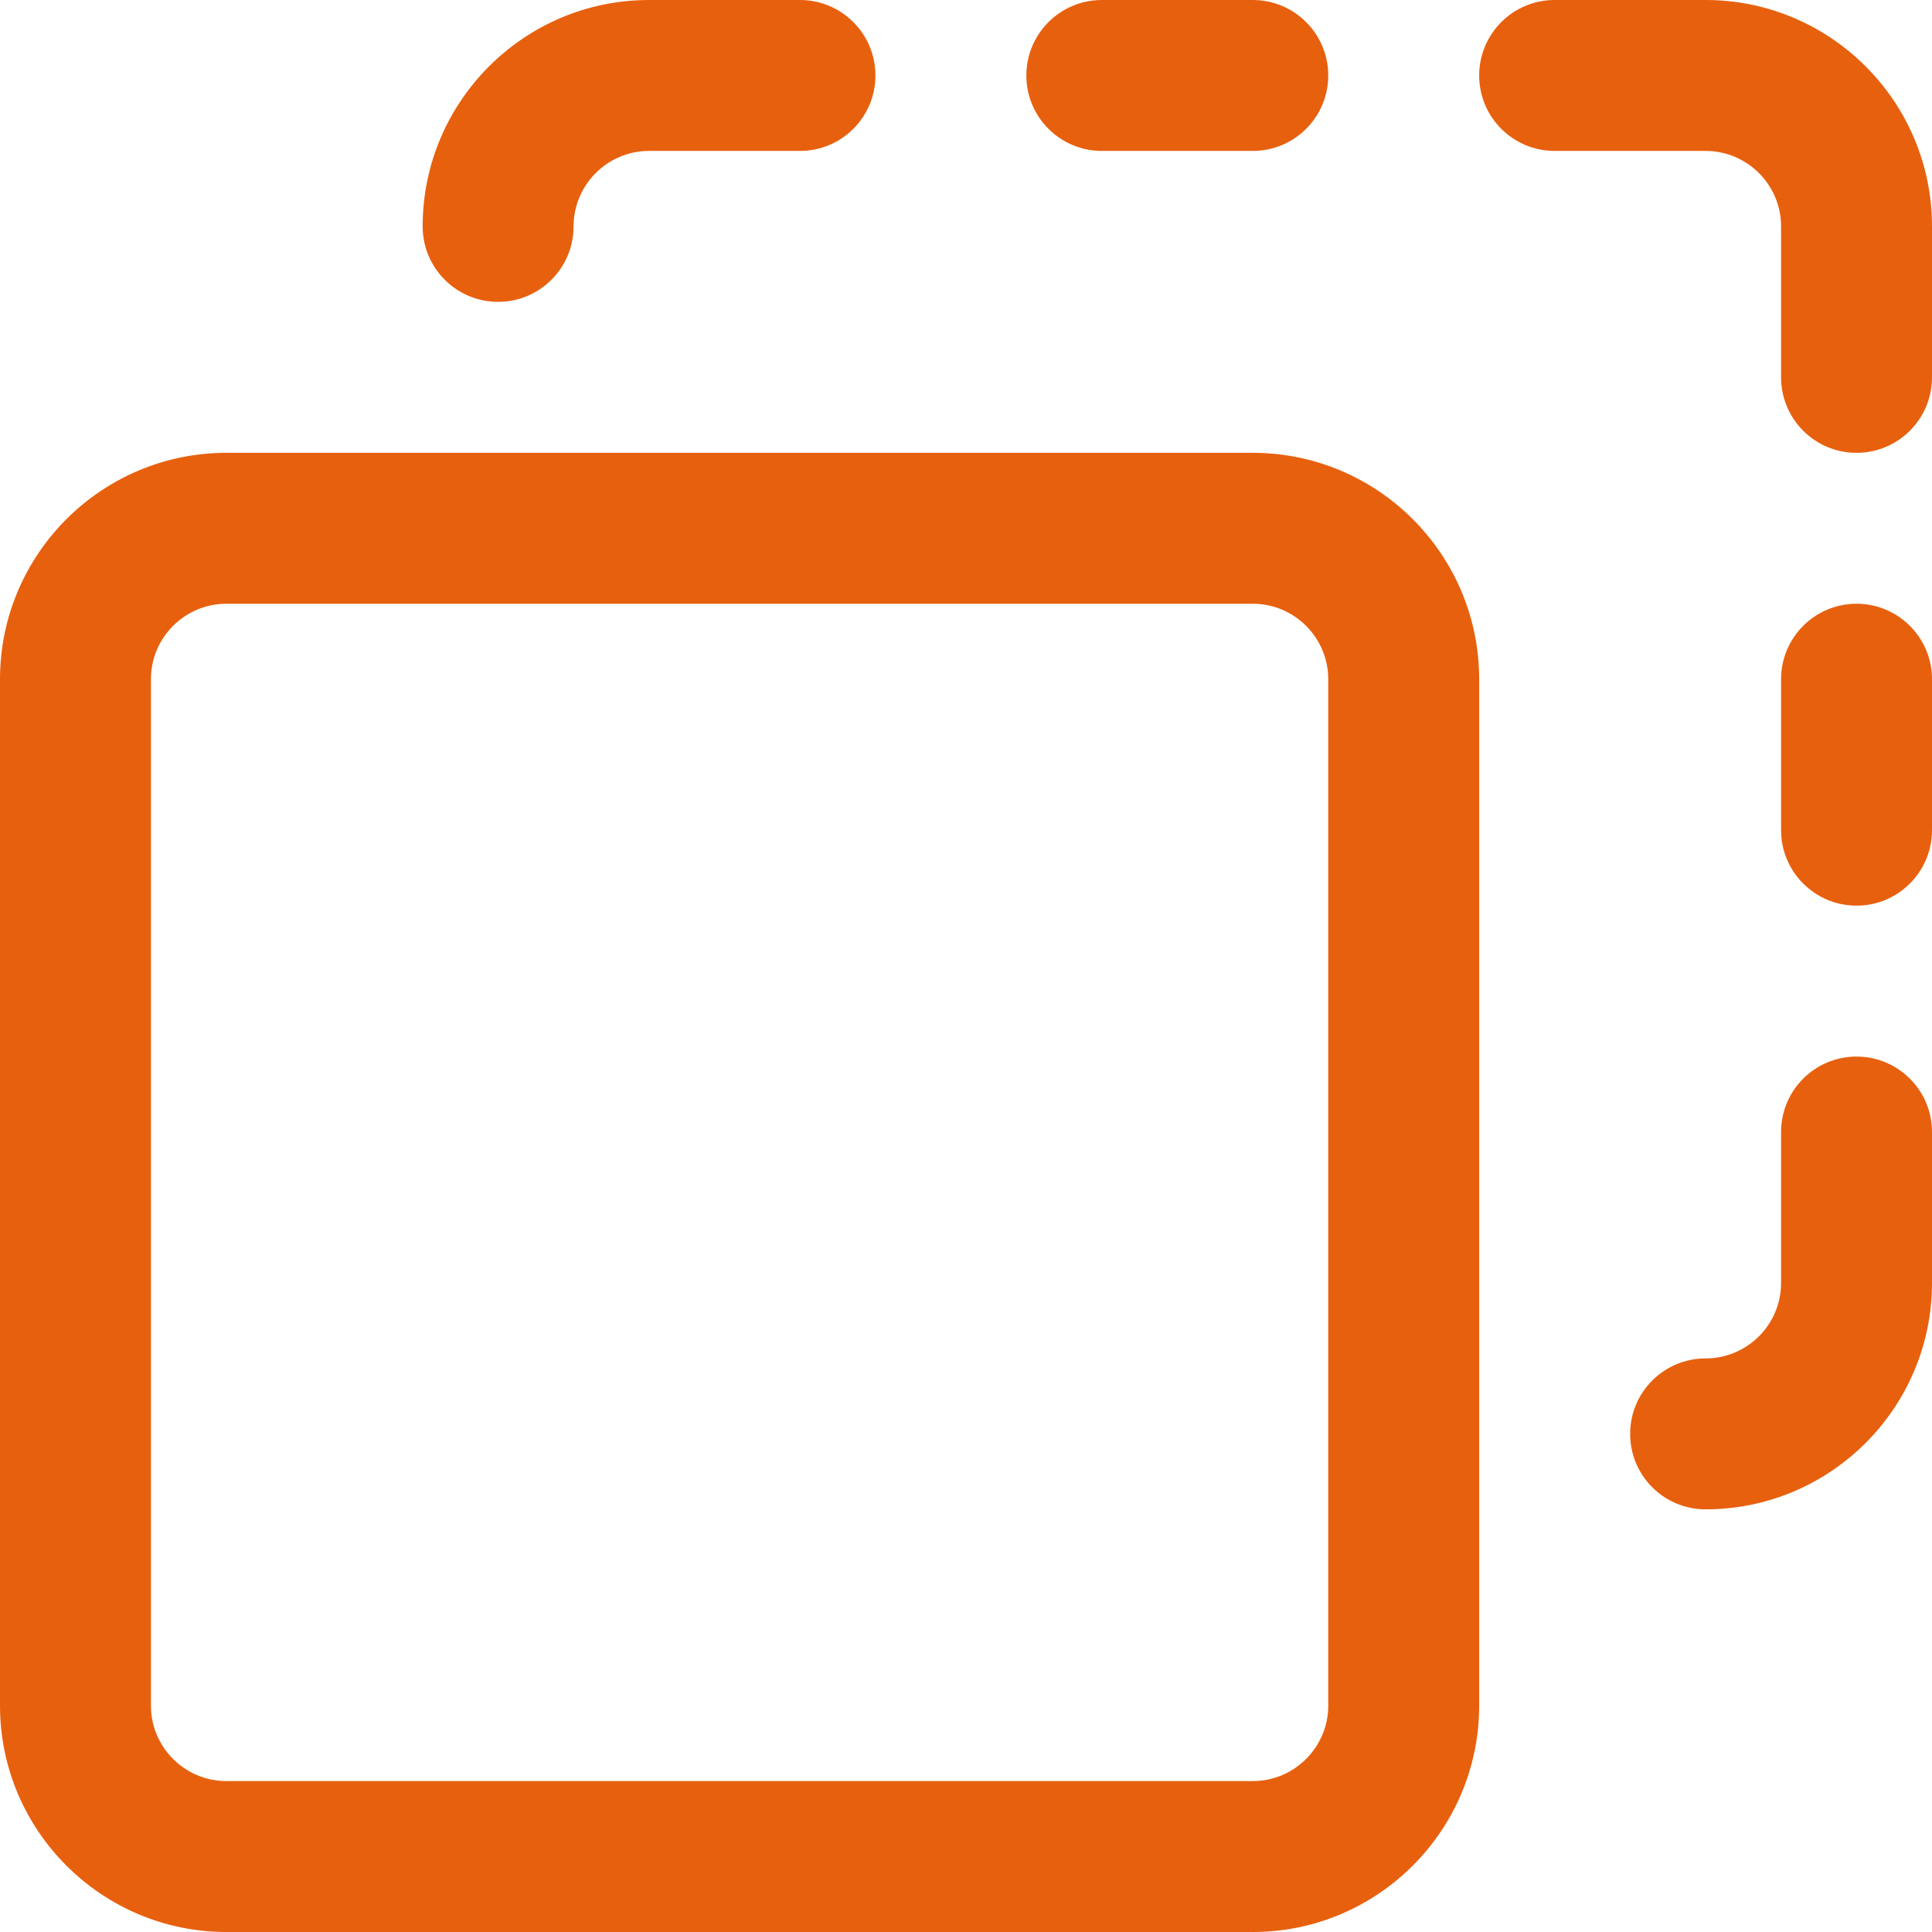
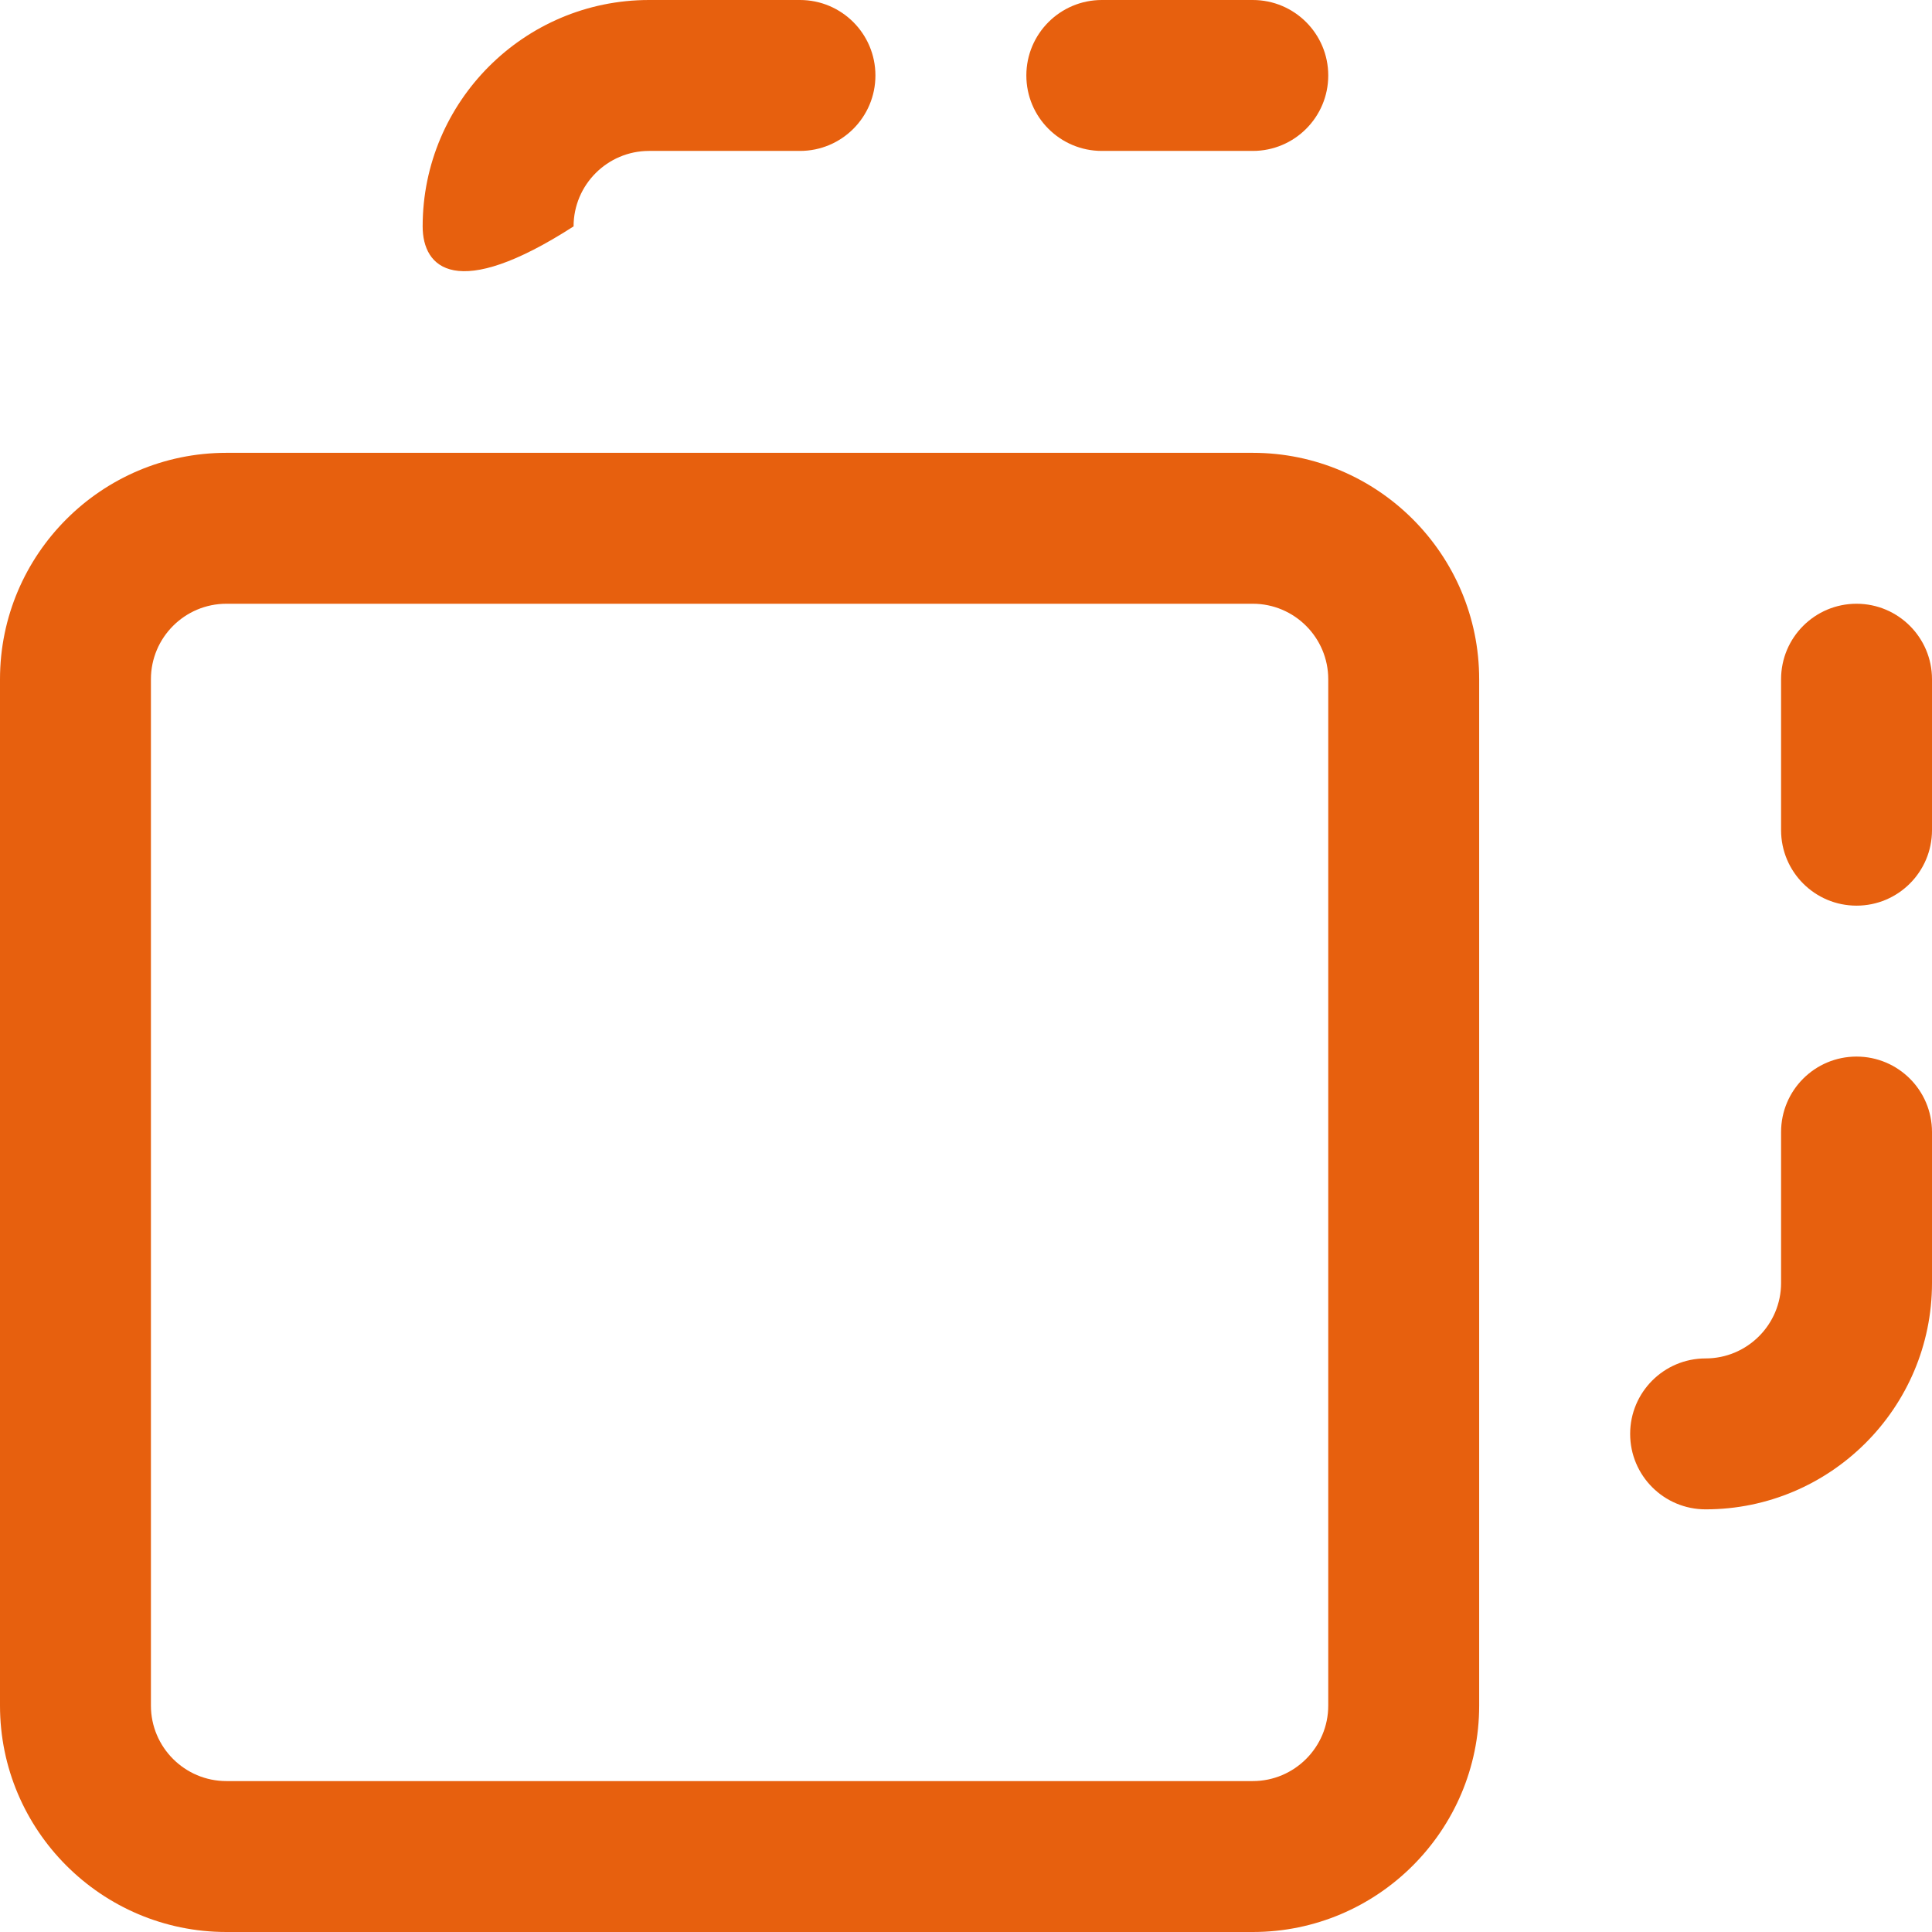
<svg xmlns="http://www.w3.org/2000/svg" width="34" height="34" viewBox="0 0 34 34" fill="none">
  <g clip-path="url(#clip0_1629_73934)">
    <g clip-path="url(#clip1_1629_73934)">
      <path d="M30.016 26.562C29.282 26.562 28.688 25.968 28.688 25.234C28.688 24.501 29.282 23.906 30.016 23.906C30.748 23.906 31.344 23.311 31.344 22.578L31.344 19.922C31.344 19.188 31.938 18.594 32.672 18.594C33.405 18.594 34 19.188 34 19.922L34 22.578C34 24.775 32.213 26.562 30.016 26.562Z" fill="#E7600E" />
-       <path d="M32.672 7.969C31.938 7.969 31.344 7.374 31.344 6.641L31.344 3.984C31.344 3.252 30.748 2.656 30.016 2.656L27.359 2.656C26.626 2.656 26.031 2.062 26.031 1.328C26.031 0.595 26.626 -5.19817e-08 27.359 -1.16108e-07L30.016 -3.48325e-07C32.213 -5.40392e-07 34 1.787 34 3.984L34 6.641C34 7.374 33.405 7.969 32.672 7.969Z" fill="#E7600E" />
      <path d="M32.672 15.938C31.938 15.938 31.344 15.343 31.344 14.609L31.344 11.953C31.344 11.22 31.938 10.625 32.672 10.625C33.405 10.625 34 11.22 34 11.953L34 14.609C34 15.343 33.405 15.938 32.672 15.938Z" fill="#E7600E" />
-       <path d="M14.078 -5.80542e-07C14.812 -6.44669e-07 15.406 0.595 15.406 1.328C15.406 2.062 14.812 2.656 14.078 2.656L11.422 2.656C10.69 2.656 10.094 3.252 10.094 3.984C10.094 4.718 9.499 5.312 8.766 5.312C8.032 5.312 7.438 4.718 7.438 3.984C7.438 1.787 9.225 -1.56259e-07 11.422 -3.48325e-07L14.078 -5.80542e-07Z" fill="#E7600E" />
+       <path d="M14.078 -5.80542e-07C14.812 -6.44669e-07 15.406 0.595 15.406 1.328C15.406 2.062 14.812 2.656 14.078 2.656L11.422 2.656C10.69 2.656 10.094 3.252 10.094 3.984C8.032 5.312 7.438 4.718 7.438 3.984C7.438 1.787 9.225 -1.56259e-07 11.422 -3.48325e-07L14.078 -5.80542e-07Z" fill="#E7600E" />
      <path d="M19.391 -1.16108e-07L22.047 -3.48325e-07C22.78 -4.12452e-07 23.375 0.595 23.375 1.328C23.375 2.062 22.78 2.656 22.047 2.656L19.391 2.656C18.657 2.656 18.062 2.062 18.062 1.328C18.062 0.595 18.657 -5.19875e-08 19.391 -1.16108e-07Z" fill="#E7600E" />
      <path d="M22.047 34L3.984 34C1.787 34 -1.56264e-07 32.212 -3.48325e-07 30.016L-1.9274e-06 11.953C-2.11947e-06 9.756 1.787 7.969 3.984 7.969L22.047 7.969C24.244 7.969 26.031 9.756 26.031 11.953L26.031 30.016C26.031 32.212 24.244 34 22.047 34ZM23.375 11.953C23.375 11.221 22.779 10.625 22.047 10.625L3.984 10.625C3.252 10.625 2.656 11.221 2.656 11.953L2.656 30.016C2.656 30.748 3.252 31.344 3.984 31.344L22.047 31.344C22.779 31.344 23.375 30.748 23.375 30.016L23.375 11.953Z" fill="#E7600E" />
    </g>
  </g>
  <defs>
    <clipPath id="clip0_1629_73934">
      <rect width="34" height="34" fill="white" transform="translate(34 34) rotate(180)" />
    </clipPath>
    <clipPath id="clip1_1629_73934">
      <rect width="34" height="34" fill="white" transform="matrix(1 -8.74228e-08 -8.74228e-08 -1 0 34)" />
    </clipPath>
  </defs>
</svg>